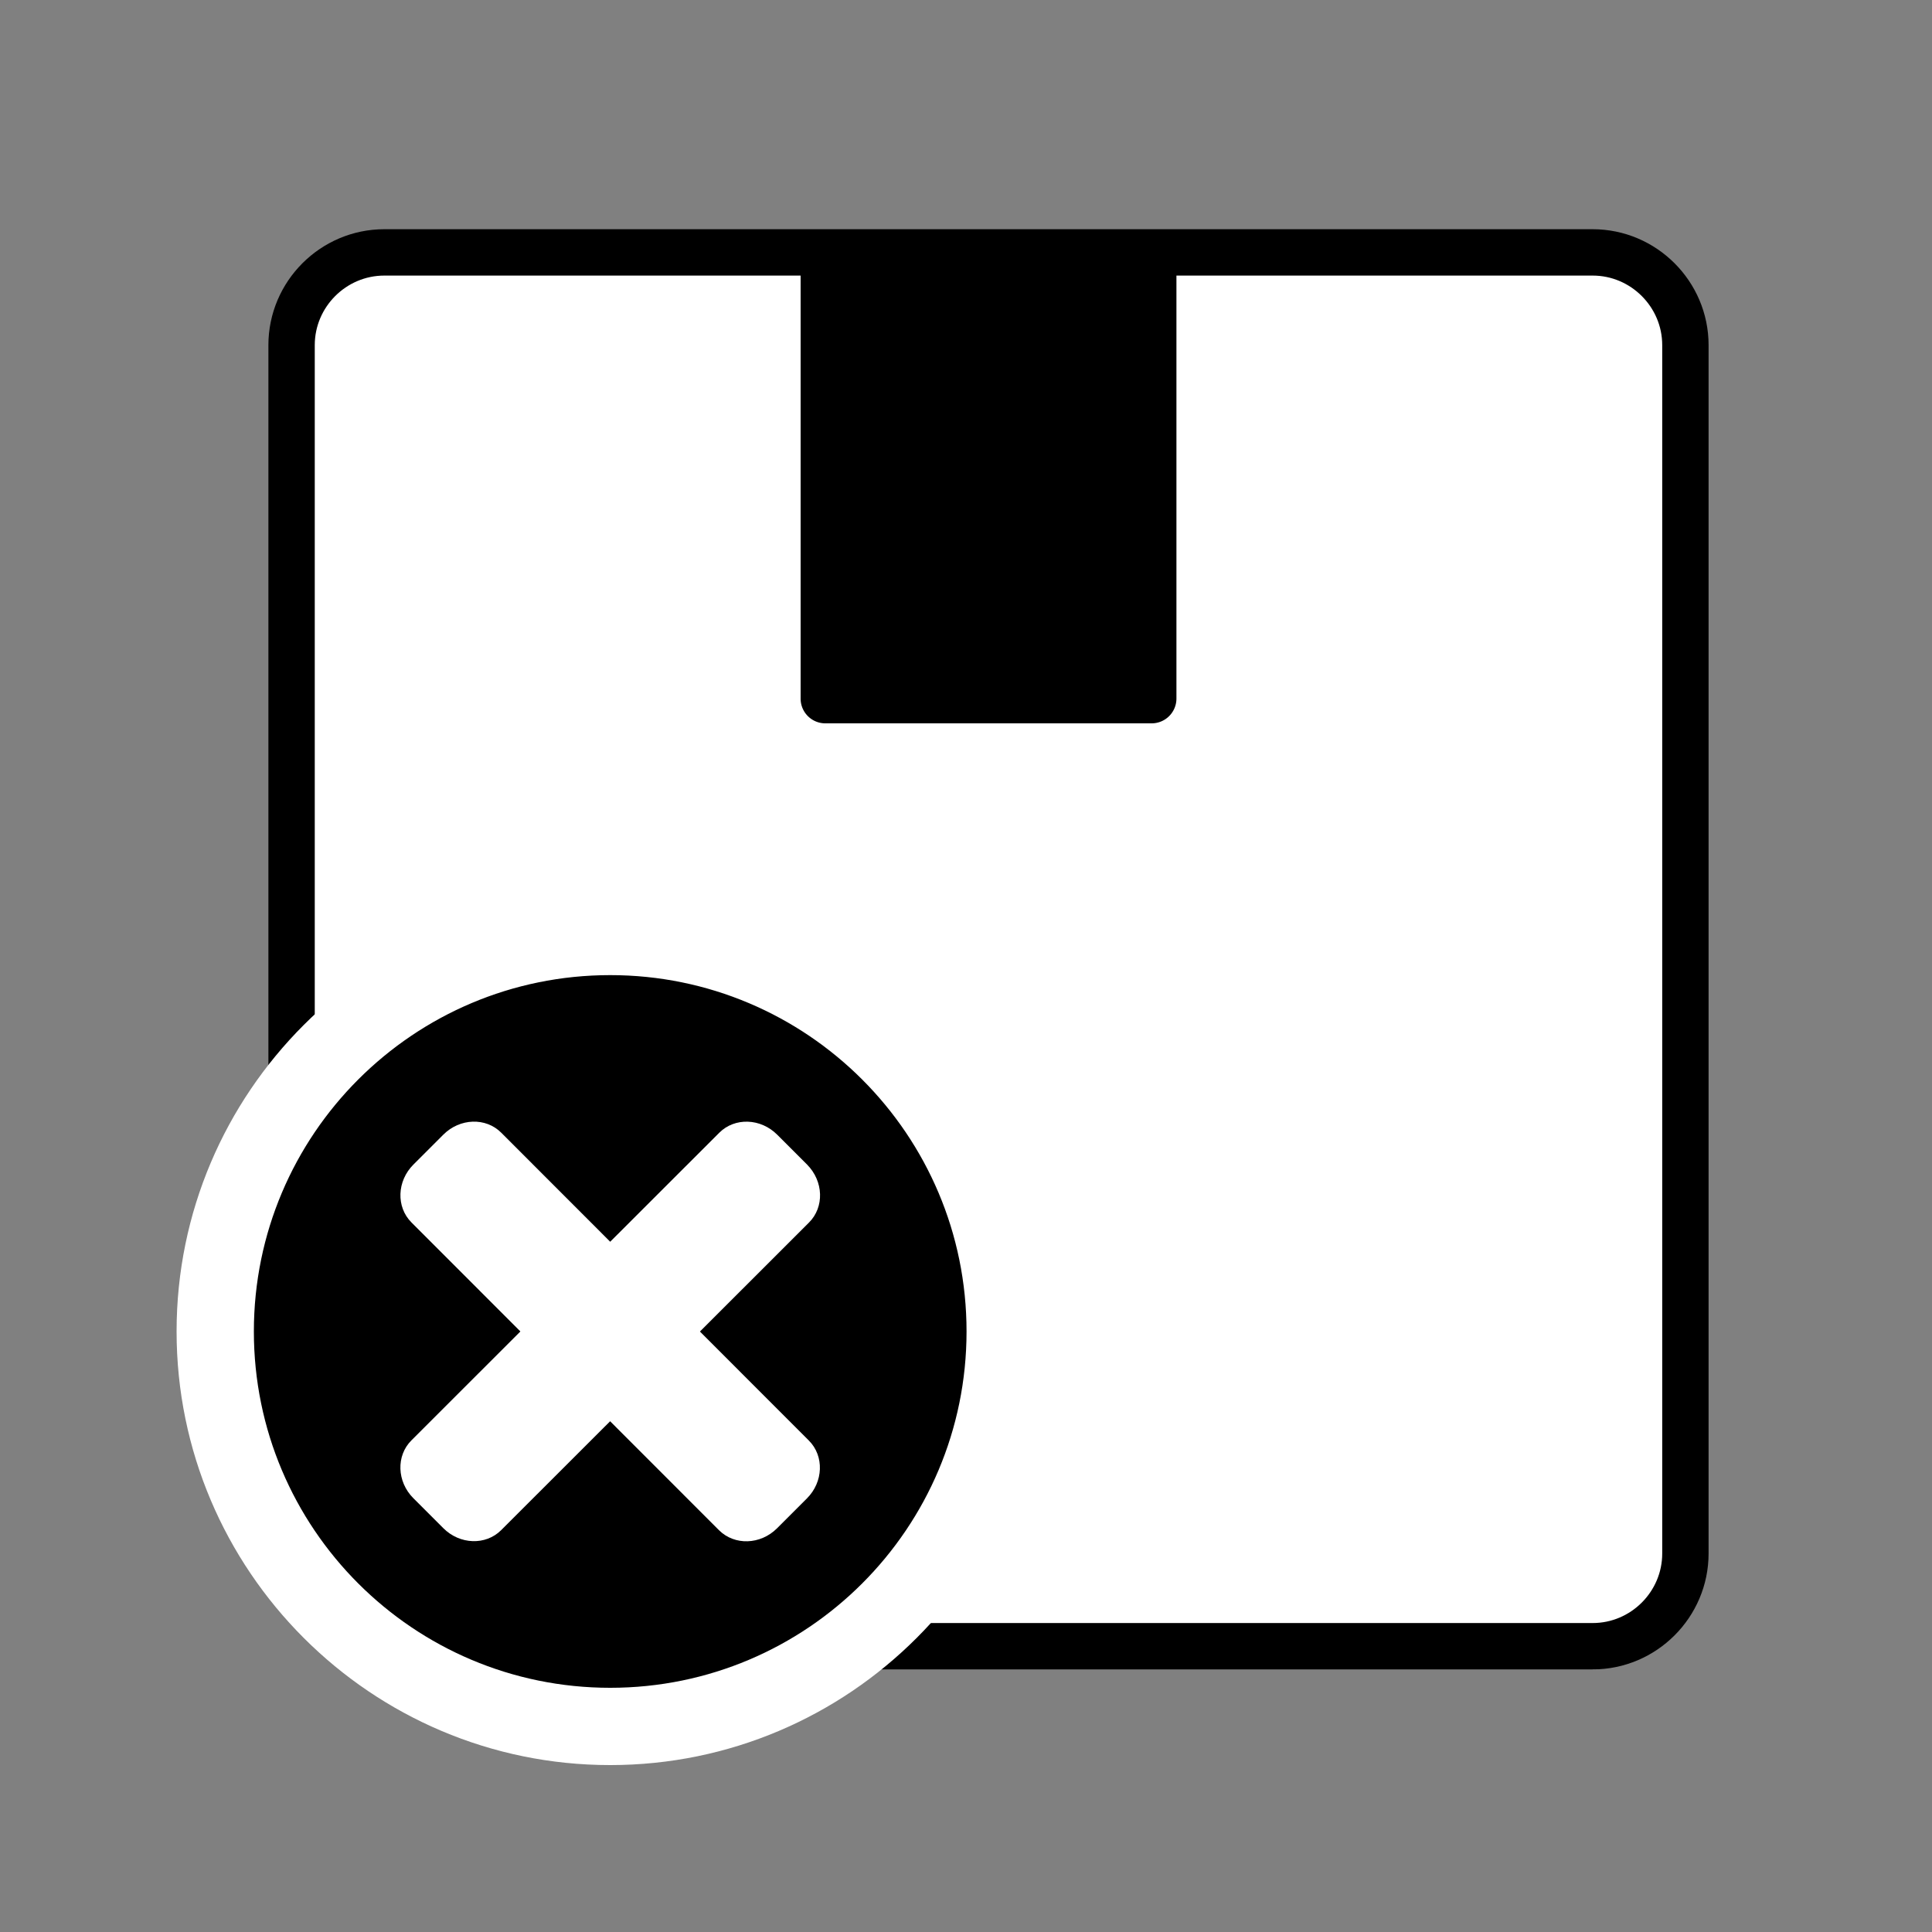
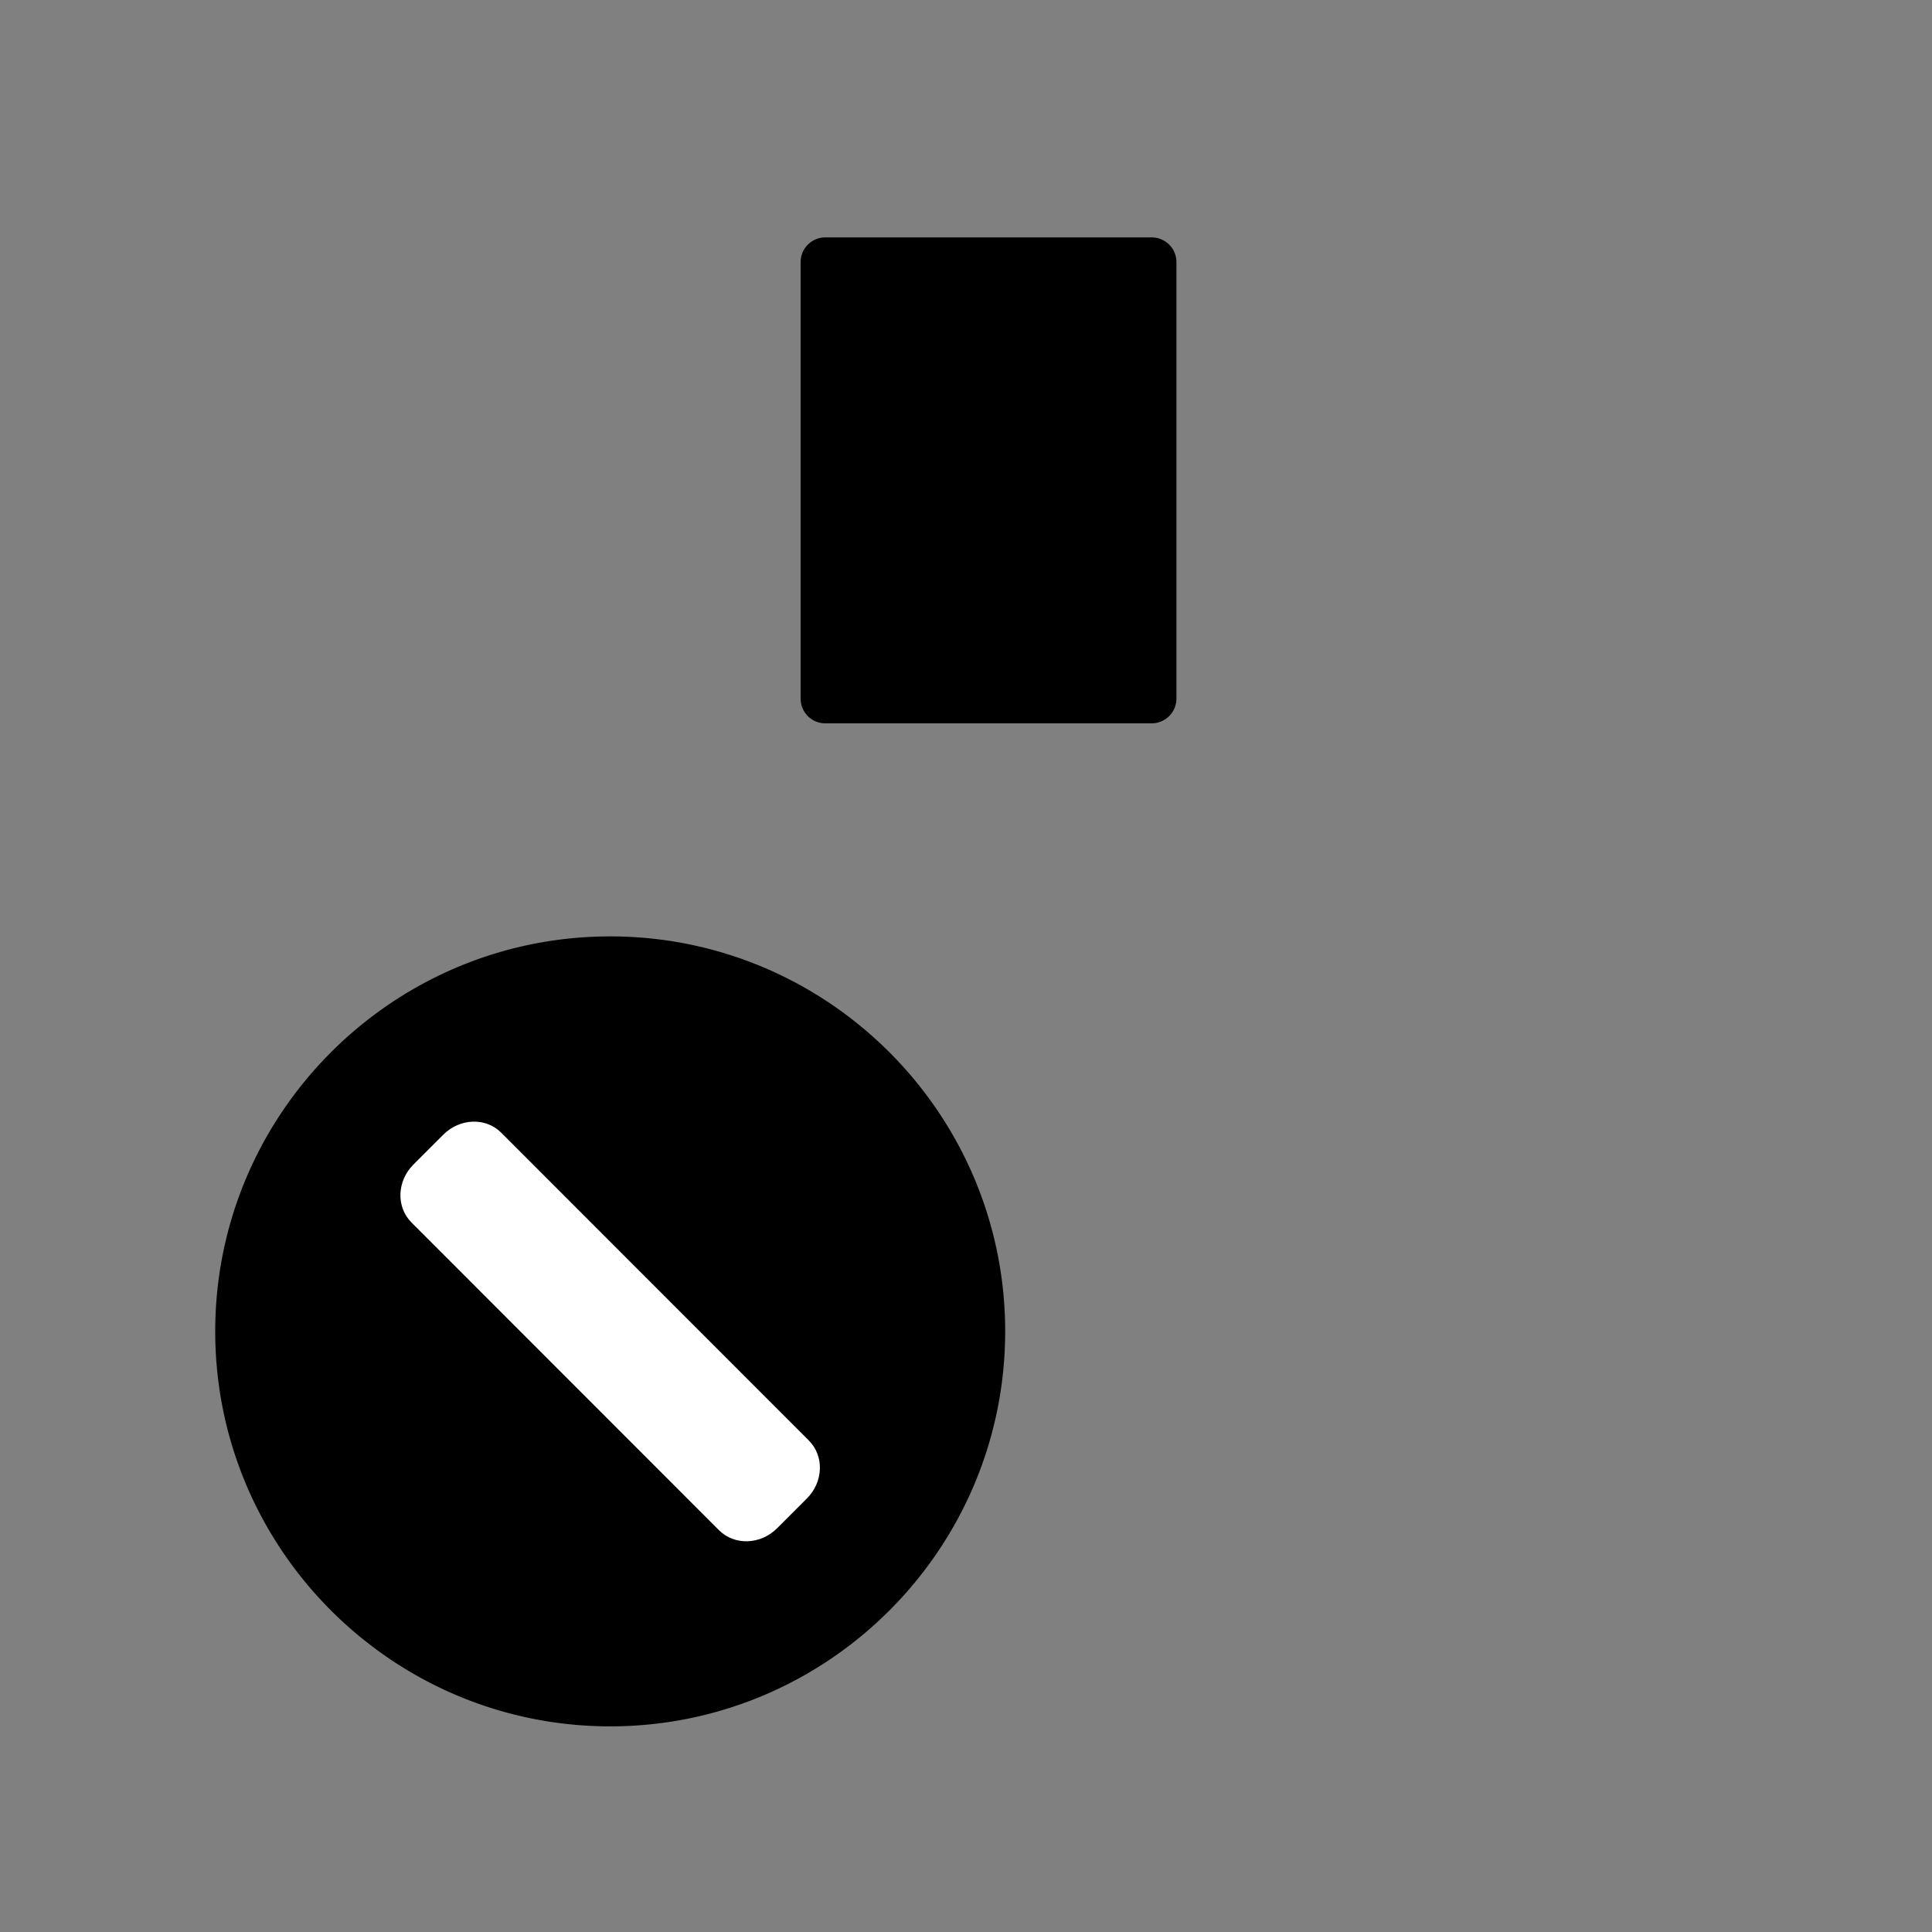
<svg xmlns="http://www.w3.org/2000/svg" version="1.1" id="Layer_1" x="0" y="0" viewBox="0 0 250 250" xml:space="preserve">
  <rect x="0" y="0" width="250" height="250" fill="#808080" stroke="none" />
  <style>.st1{fill:#fff}</style>
-   <path d="M206.09 213.02H49.73c-6.6 0-12-5.4-12-12V44.66c0-6.6 5.4-12 12-12h156.36c6.6 0 12 5.4 12 12v156.36c0 6.6-5.4 12-12 12z" style="fill:#fff;stroke:#000;stroke-width:6;stroke-miterlimit:10" />
  <path d="M106.8 33.92h42.23v56.49H106.8z" />
  <path d="M149.03 93.6H106.8c-1.77 0-3.2-1.43-3.2-3.2V33.92c0-1.77 1.43-3.2 3.2-3.2h42.23c1.77 0 3.2 1.43 3.2 3.2v56.49a3.207 3.207 0 0 1-3.2 3.19m-39.04-6.39h35.84V37.12h-35.84zM78.96 223.39c-28.18 0-51.11-22.93-51.11-51.11s22.93-51.11 51.11-51.11 51.11 22.93 51.11 51.11c-.01 28.19-22.93 51.11-51.11 51.11" />
-   <path class="st1" d="M78.96 126.18c25.46 0 46.11 20.64 46.11 46.11s-20.64 46.11-46.11 46.11-46.11-20.64-46.11-46.11 20.65-46.11 46.11-46.11m0-10c-30.94 0-56.11 25.17-56.11 56.11s25.17 56.11 56.11 56.11 56.11-25.17 56.11-56.11c0-14.99-5.84-29.08-16.43-39.67-10.61-10.6-24.7-16.44-39.68-16.44" />
-   <path class="st1" d="M104.68 158.2 64.85 198c-2 2-5.36 1.88-7.49-.26l-3.87-3.87c-2.14-2.14-2.25-5.5-.25-7.49l39.84-39.81c2-2 5.36-1.88 7.49.26l3.87 3.87c2.13 2.15 2.25 5.5.24 7.5" />
  <path class="st1" d="m93.04 198.01-39.8-39.83c-2-2-1.88-5.36.26-7.49l3.87-3.87c2.14-2.14 5.5-2.25 7.49-.25l39.81 39.84c2 2 1.88 5.36-.26 7.49l-3.87 3.87c-2.14 2.13-5.49 2.24-7.5.24" />
</svg>